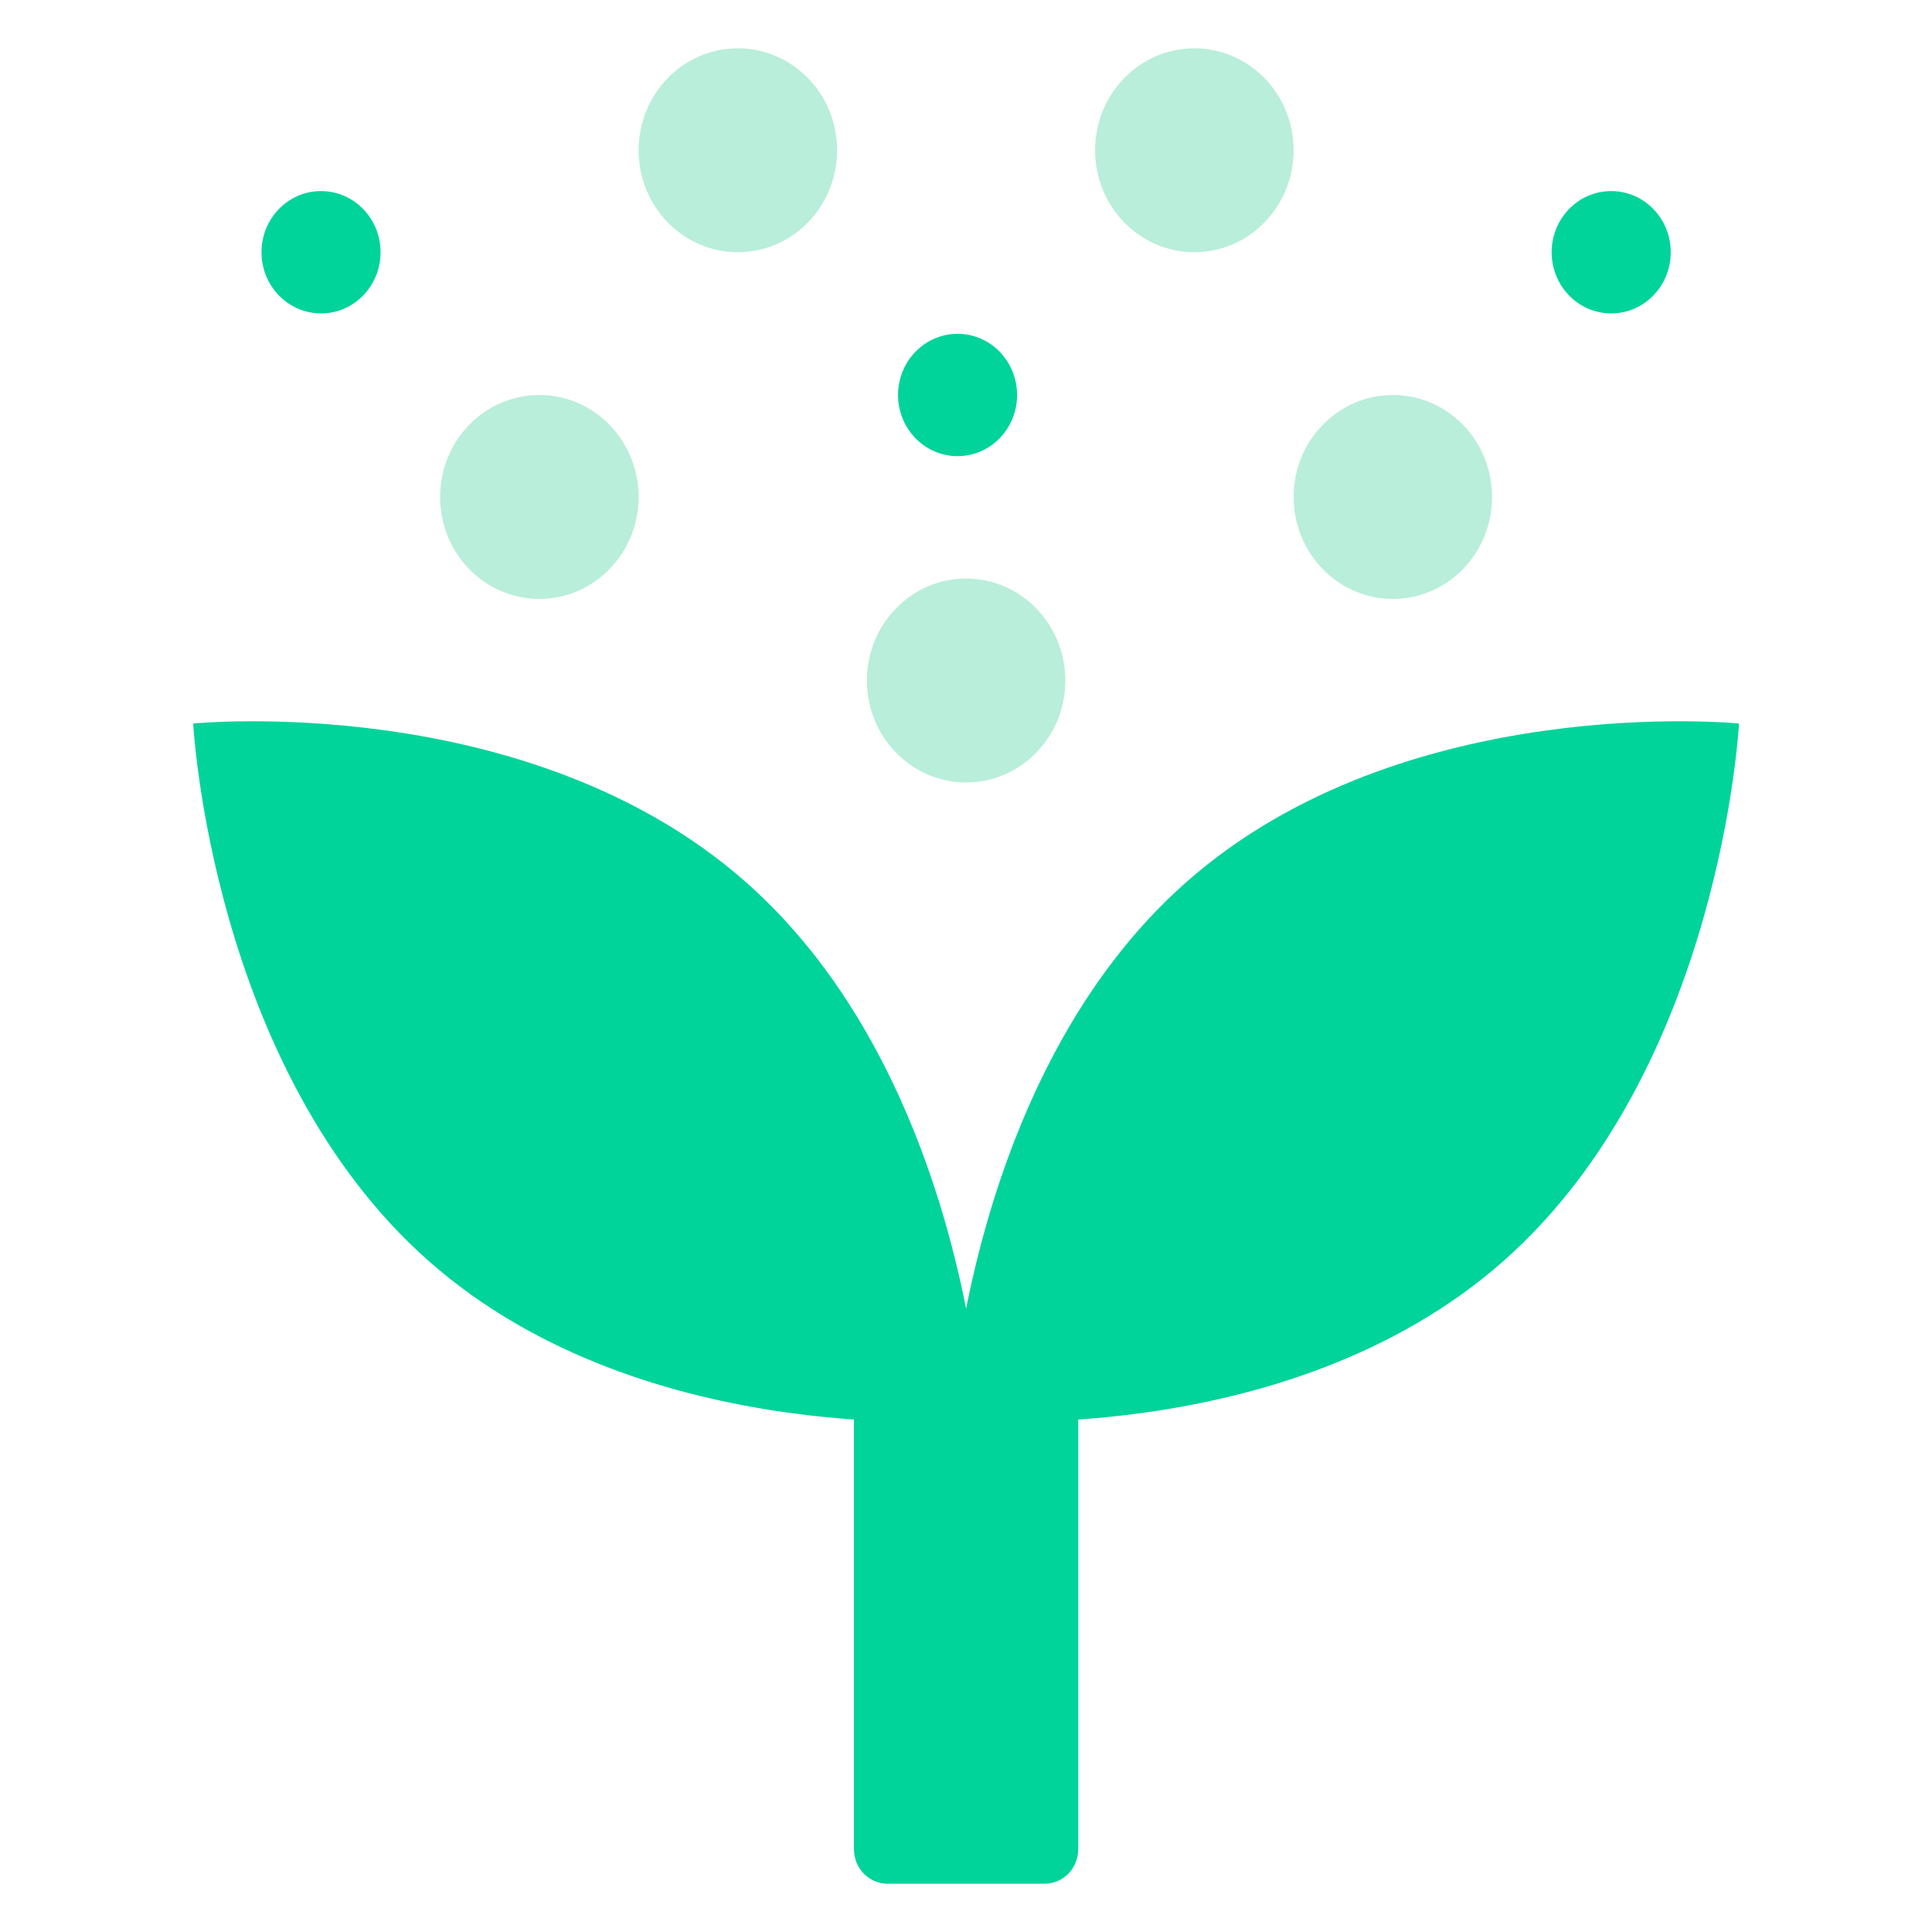
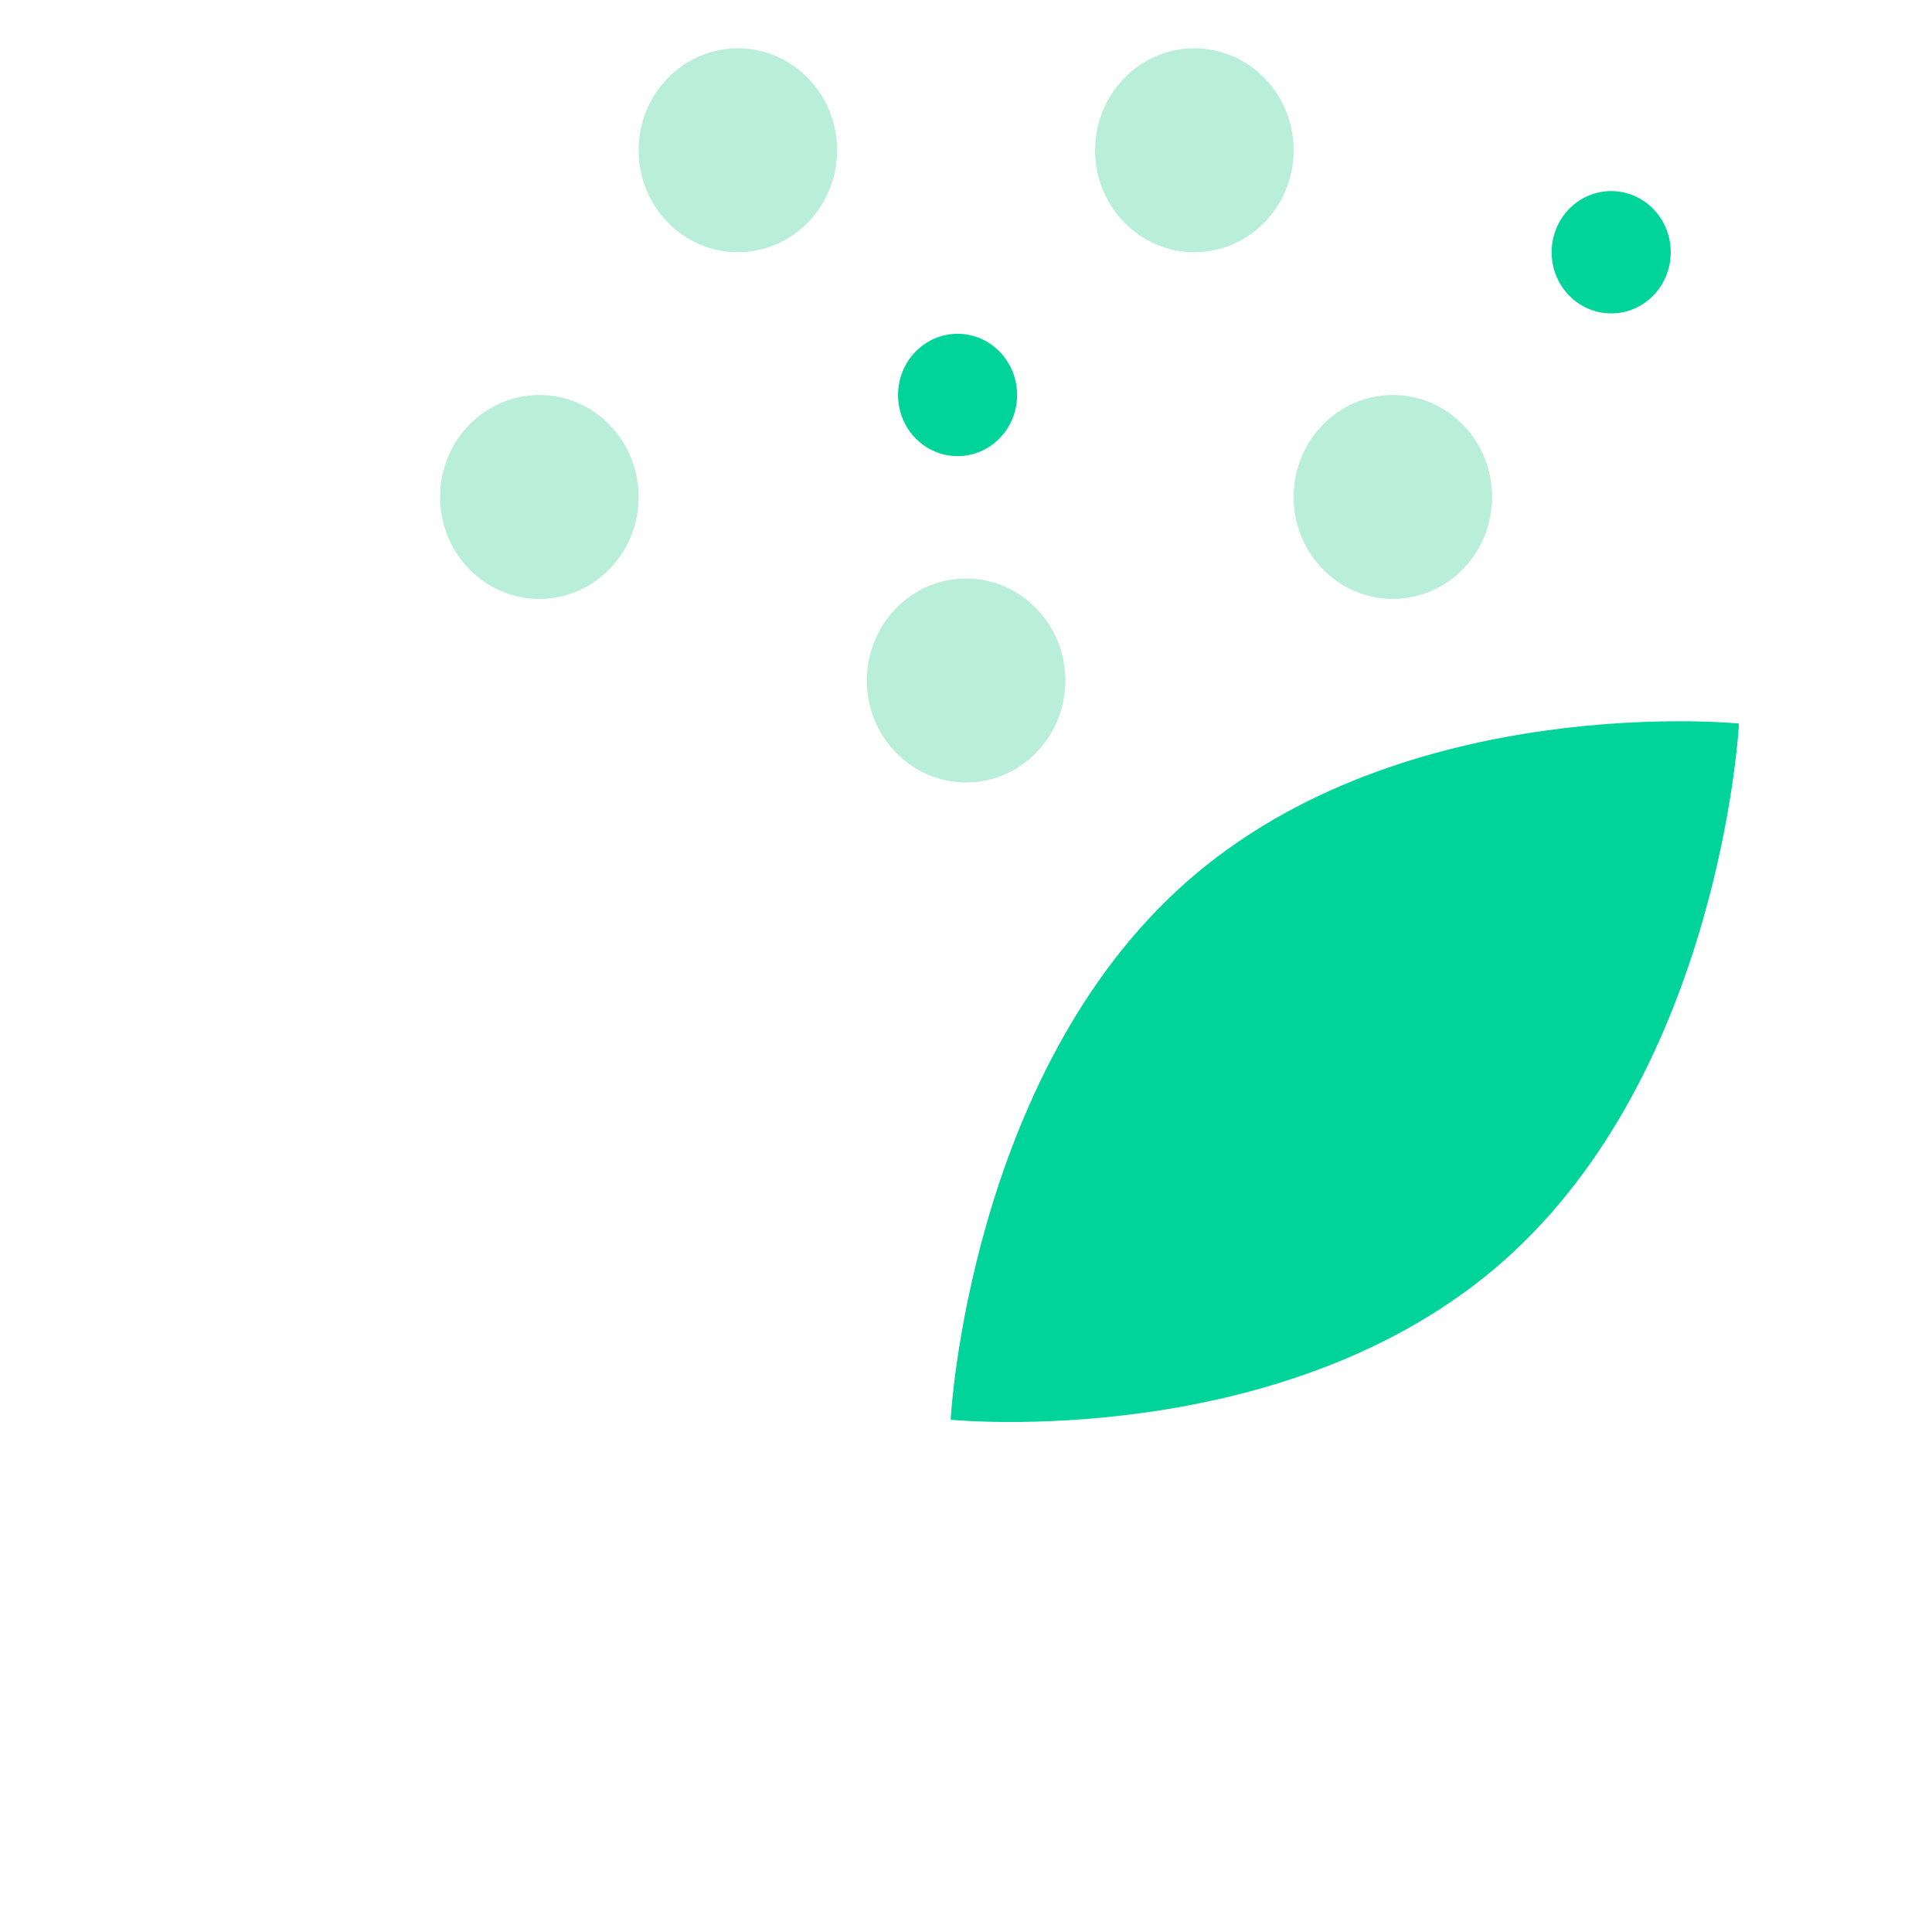
<svg xmlns="http://www.w3.org/2000/svg" width="40" height="40" viewBox="0 0 40 40" fill="none">
  <g clip-path="url(#clip0_804_4350)">
-     <path d="M21.63 27.955H18.375C17.991 27.955 17.68 28.274 17.68 28.668V38.286C17.68 38.681 17.991 39 18.375 39H21.63C22.013 39 22.324 38.681 22.324 38.286V28.668C22.324 28.274 22.013 27.955 21.63 27.955Z" fill="#00D49A" />
-     <path d="M15.445 18.265C19.953 22.246 20.323 29.394 20.323 29.394C20.323 29.394 13.386 30.091 8.878 26.11C4.37 22.128 4 14.98 4 14.98C4 14.98 10.937 14.283 15.445 18.265Z" fill="#00D49A" />
    <path d="M24.559 18.265C20.052 22.246 19.682 29.394 19.682 29.394C19.682 29.394 26.618 30.091 31.126 26.11C35.634 22.128 36.004 14.98 36.004 14.98C36.004 14.98 29.067 14.283 24.559 18.265Z" fill="#00D49A" />
    <path d="M20.002 16.2C21.137 16.2 22.057 15.255 22.057 14.089C22.057 12.923 21.137 11.978 20.002 11.978C18.867 11.978 17.948 12.923 17.948 14.089C17.948 15.255 18.867 16.2 20.002 16.2Z" fill="#B9EEDB" />
    <path d="M15.276 5.222C16.411 5.222 17.331 4.277 17.331 3.111C17.331 1.945 16.411 1 15.276 1C14.142 1 13.222 1.945 13.222 3.111C13.222 4.277 14.142 5.222 15.276 5.222Z" fill="#B9EEDB" />
    <path d="M24.728 5.222C25.863 5.222 26.783 4.277 26.783 3.111C26.783 1.945 25.863 1 24.728 1C23.593 1 22.673 1.945 22.673 3.111C22.673 4.277 23.593 5.222 24.728 5.222Z" fill="#B9EEDB" />
    <path d="M19.826 9.444C20.506 9.444 21.058 8.877 21.058 8.178C21.058 7.478 20.506 6.911 19.826 6.911C19.145 6.911 18.593 7.478 18.593 8.178C18.593 8.877 19.145 9.444 19.826 9.444Z" fill="#00D49A" />
-     <path d="M6.647 6.489C7.328 6.489 7.879 5.922 7.879 5.222C7.879 4.523 7.328 3.956 6.647 3.956C5.966 3.956 5.414 4.523 5.414 5.222C5.414 5.922 5.966 6.489 6.647 6.489Z" fill="#00D49A" />
    <path d="M33.358 6.489C34.039 6.489 34.591 5.922 34.591 5.222C34.591 4.523 34.039 3.956 33.358 3.956C32.677 3.956 32.125 4.523 32.125 5.222C32.125 5.922 32.677 6.489 33.358 6.489Z" fill="#00D49A" />
    <path d="M11.167 12.4C12.302 12.4 13.222 11.455 13.222 10.289C13.222 9.123 12.302 8.178 11.167 8.178C10.032 8.178 9.112 9.123 9.112 10.289C9.112 11.455 10.032 12.4 11.167 12.4Z" fill="#B9EEDB" />
    <path d="M28.837 12.4C29.972 12.4 30.892 11.455 30.892 10.289C30.892 9.123 29.972 8.178 28.837 8.178C27.703 8.178 26.783 9.123 26.783 10.289C26.783 11.455 27.703 12.4 28.837 12.4Z" fill="#B9EEDB" />
  </g>
  <defs>
    <clipPath id="clip0_804_4350">
      <rect width="32" height="38" fill="white" transform="translate(4 1)" />
    </clipPath>
  </defs>
</svg>